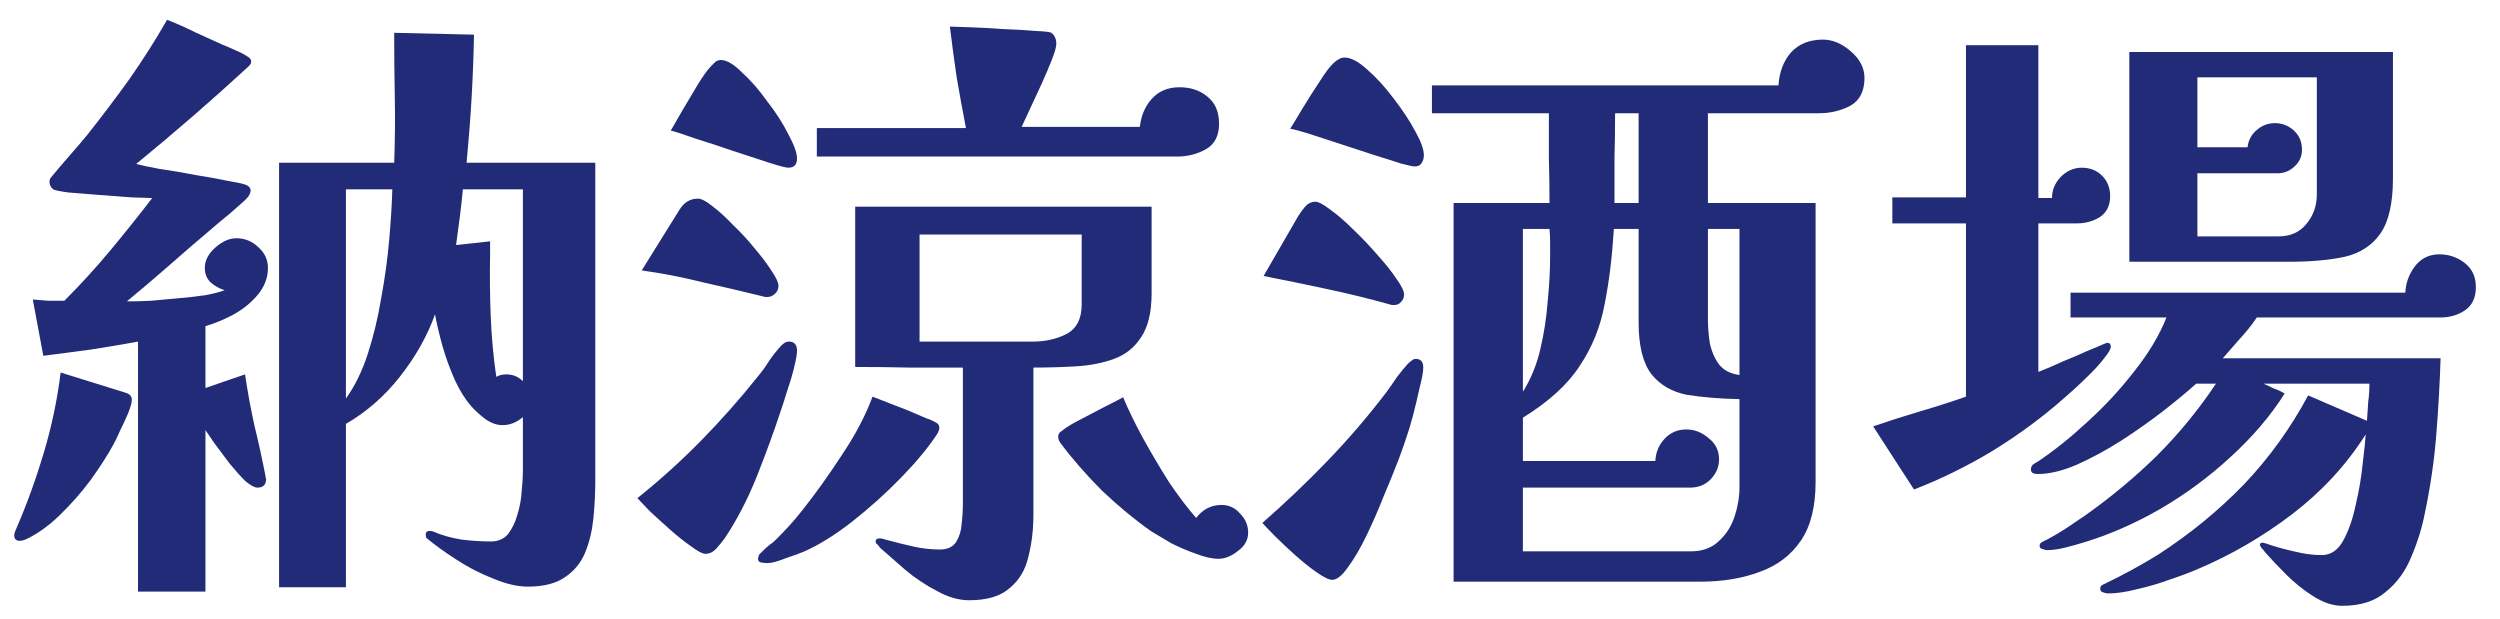
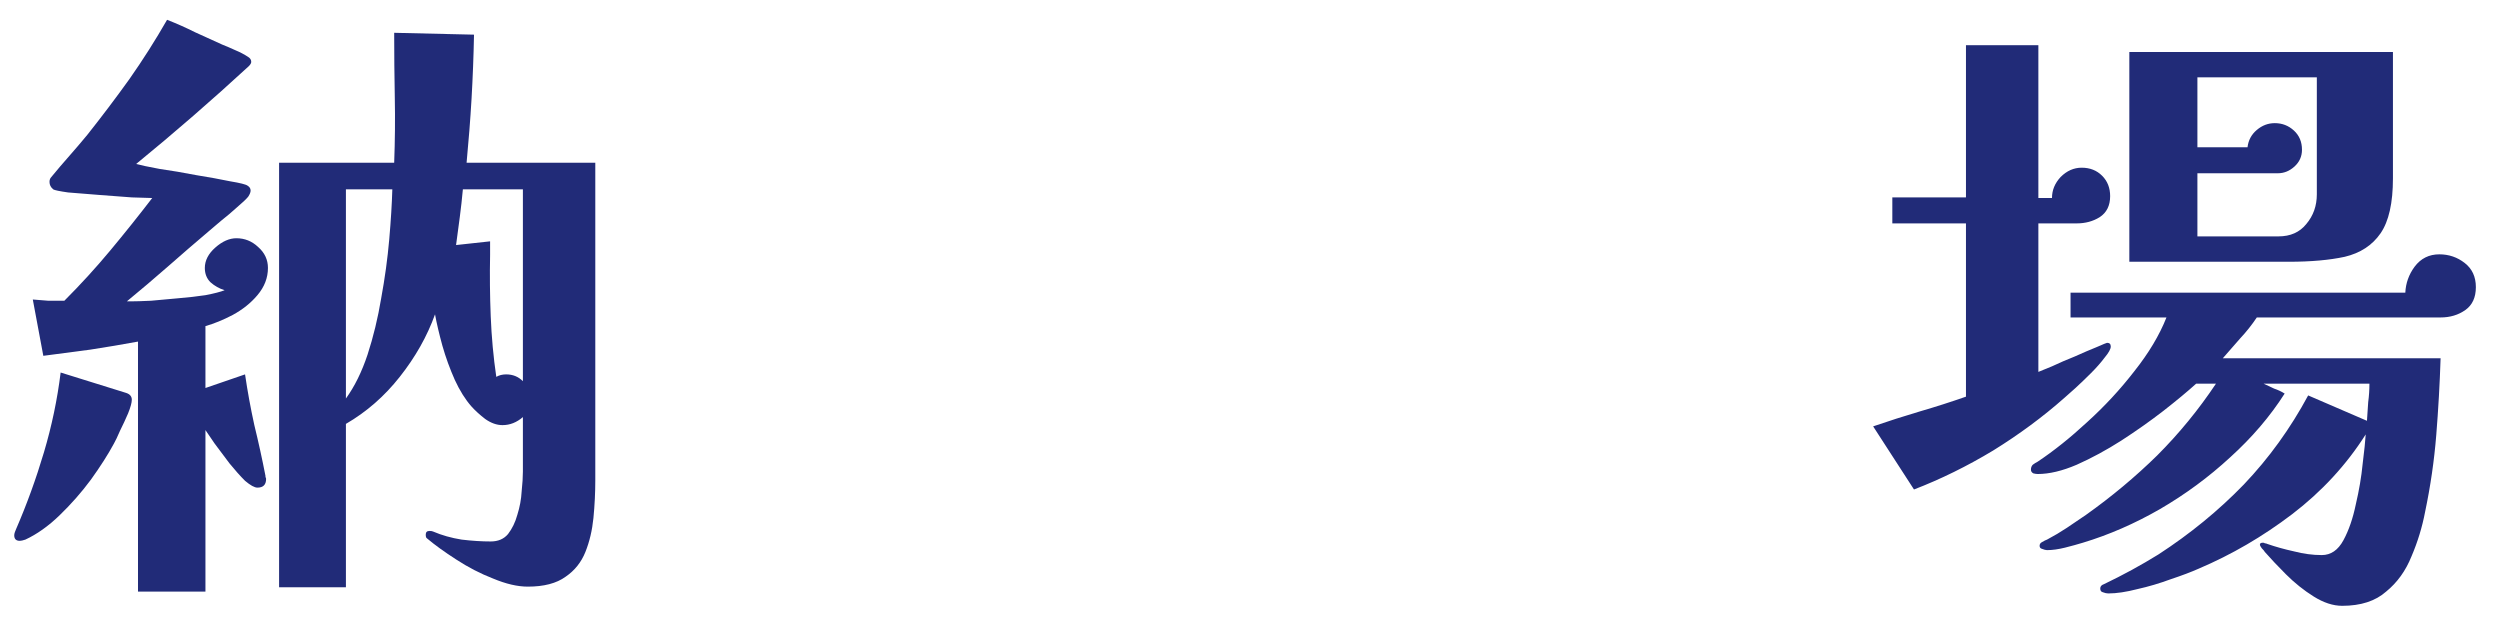
<svg xmlns="http://www.w3.org/2000/svg" width="101" height="25" viewBox="0 0 101 25" fill="none">
  <path d="M93.6 3.125H88.775V5.95H90.8C90.833 5.666 90.958 5.433 91.175 5.25C91.392 5.066 91.633 4.975 91.9 4.975C92.2 4.975 92.458 5.075 92.675 5.275C92.892 5.475 93 5.733 93 6.05C93 6.316 92.9 6.541 92.7 6.725C92.5 6.908 92.275 7 92.025 7H88.775V9.55H92.05C92.533 9.55 92.908 9.383 93.175 9.05C93.458 8.716 93.6 8.316 93.6 7.85V3.125ZM85.275 14C85.275 14.1 85.192 14.25 85.025 14.45C84.875 14.65 84.692 14.858 84.475 15.075C84.258 15.291 84.05 15.491 83.85 15.675C83.65 15.858 83.5 15.991 83.4 16.075C82.533 16.841 81.575 17.55 80.525 18.2C79.475 18.833 78.408 19.358 77.325 19.775L75.675 17.225C76.308 17.008 76.933 16.808 77.55 16.625C78.183 16.441 78.808 16.241 79.425 16.025V9.025H76.45V7.975H79.425V1.825H82.35V8H82.9C82.9 7.683 83.017 7.4 83.25 7.15C83.5 6.9 83.783 6.775 84.1 6.775C84.433 6.775 84.708 6.883 84.925 7.1C85.142 7.316 85.25 7.591 85.25 7.925C85.25 8.308 85.108 8.591 84.825 8.775C84.558 8.941 84.25 9.025 83.9 9.025H82.35V15.025C82.433 14.991 82.617 14.916 82.9 14.8C83.183 14.666 83.492 14.533 83.825 14.4C84.158 14.25 84.45 14.125 84.7 14.025C84.967 13.908 85.108 13.85 85.125 13.85C85.225 13.85 85.275 13.9 85.275 14ZM100.025 11.6C100.025 12.016 99.883 12.325 99.6 12.525C99.317 12.725 98.983 12.825 98.6 12.825H91.175C90.975 13.125 90.75 13.408 90.5 13.675C90.267 13.941 90.033 14.208 89.8 14.475H98.6C98.567 15.508 98.508 16.541 98.425 17.575C98.342 18.608 98.192 19.641 97.975 20.675C97.858 21.291 97.675 21.891 97.425 22.475C97.192 23.058 96.85 23.533 96.4 23.9C95.967 24.283 95.375 24.475 94.625 24.475C94.258 24.475 93.875 24.35 93.475 24.1C93.075 23.85 92.7 23.55 92.35 23.2C92.017 22.866 91.733 22.566 91.5 22.3C91.483 22.266 91.442 22.216 91.375 22.15C91.325 22.083 91.3 22.033 91.3 22C91.3 21.95 91.342 21.925 91.425 21.925C91.458 21.925 91.483 21.933 91.5 21.95C91.533 21.95 91.567 21.958 91.6 21.975C91.933 22.091 92.292 22.191 92.675 22.275C93.058 22.375 93.433 22.425 93.8 22.425C94.167 22.425 94.458 22.225 94.675 21.825C94.892 21.425 95.058 20.941 95.175 20.375C95.308 19.808 95.4 19.266 95.45 18.75C95.517 18.216 95.558 17.816 95.575 17.55C94.792 18.783 93.8 19.858 92.6 20.775C91.417 21.675 90.158 22.408 88.825 22.975C88.525 23.108 88.15 23.25 87.7 23.4C87.25 23.566 86.8 23.7 86.35 23.8C85.9 23.916 85.508 23.975 85.175 23.975C85.108 23.975 85.033 23.958 84.95 23.925C84.883 23.908 84.85 23.858 84.85 23.775C84.85 23.691 84.9 23.633 85 23.6C85.383 23.416 85.758 23.225 86.125 23.025C86.492 22.825 86.85 22.616 87.2 22.4C88.483 21.566 89.633 20.625 90.65 19.575C91.667 18.508 92.533 17.308 93.25 15.975L95.625 17C95.642 16.75 95.658 16.5 95.675 16.25C95.708 16 95.725 15.75 95.725 15.5H91.45C91.583 15.566 91.725 15.633 91.875 15.7C92.025 15.75 92.167 15.816 92.3 15.9C91.717 16.816 90.983 17.675 90.1 18.475C89.233 19.275 88.283 19.975 87.25 20.575C86.233 21.158 85.2 21.608 84.15 21.925C83.933 21.991 83.692 22.058 83.425 22.125C83.158 22.191 82.917 22.225 82.7 22.225C82.65 22.225 82.583 22.208 82.5 22.175C82.433 22.158 82.4 22.116 82.4 22.05C82.4 21.983 82.433 21.933 82.5 21.9C82.583 21.85 82.65 21.816 82.7 21.8C82.983 21.65 83.25 21.491 83.5 21.325C83.767 21.141 84.025 20.966 84.275 20.8C85.308 20.066 86.267 19.266 87.15 18.4C88.033 17.516 88.825 16.55 89.525 15.5H88.725C88.375 15.816 87.933 16.183 87.4 16.6C86.883 17 86.317 17.4 85.7 17.8C85.1 18.183 84.5 18.508 83.9 18.775C83.317 19.025 82.792 19.15 82.325 19.15C82.275 19.15 82.217 19.141 82.15 19.125C82.083 19.091 82.05 19.041 82.05 18.975C82.05 18.891 82.075 18.825 82.125 18.775C82.192 18.725 82.258 18.683 82.325 18.65C82.975 18.216 83.642 17.683 84.325 17.05C85.025 16.416 85.658 15.733 86.225 15C86.808 14.266 87.242 13.541 87.525 12.825H83.65V11.825H97.175C97.192 11.441 97.317 11.091 97.55 10.775C97.8 10.441 98.133 10.275 98.55 10.275C98.933 10.275 99.275 10.391 99.575 10.625C99.875 10.858 100.025 11.183 100.025 11.6ZM96.675 7.2C96.675 8.2 96.508 8.941 96.175 9.425C95.842 9.908 95.358 10.225 94.725 10.375C94.108 10.508 93.358 10.575 92.475 10.575H86.025V2.1H96.675V7.2Z" fill="#212B78" />
-   <path d="M62.625 10.35C62.625 10.166 62.625 9.983 62.625 9.8C62.625 9.617 62.617 9.433 62.6 9.25H61.525V15.825C61.842 15.325 62.075 14.758 62.225 14.125C62.375 13.492 62.475 12.85 62.525 12.2C62.592 11.533 62.625 10.916 62.625 10.35ZM70.275 16.125C69.475 16.108 68.767 16.05 68.15 15.95C67.55 15.833 67.075 15.558 66.725 15.125C66.375 14.675 66.2 13.975 66.2 13.025V9.25H65.2C65.133 10.367 65.008 11.383 64.825 12.3C64.658 13.2 64.325 14.025 63.825 14.775C63.342 15.525 62.575 16.225 61.525 16.875V18.625H66.875C66.892 18.275 67.017 17.975 67.25 17.725C67.483 17.475 67.775 17.35 68.125 17.35C68.458 17.35 68.758 17.466 69.025 17.7C69.308 17.916 69.45 18.2 69.45 18.55C69.45 18.866 69.333 19.142 69.1 19.375C68.883 19.591 68.608 19.7 68.275 19.7H61.525V22.275H68.3C68.767 22.275 69.142 22.142 69.425 21.875C69.725 21.608 69.942 21.275 70.075 20.875C70.208 20.475 70.275 20.075 70.275 19.675V16.125ZM70.275 9.25H69V12.9C69 13.2 69.025 13.517 69.075 13.85C69.142 14.183 69.267 14.475 69.45 14.725C69.633 14.958 69.908 15.1 70.275 15.15V9.25ZM66.2 8.2V4.575H65.25C65.25 5.175 65.242 5.783 65.225 6.4C65.225 7 65.225 7.6 65.225 8.2H66.2ZM57.5 14.85C57.5 15.017 57.45 15.291 57.35 15.675C57.267 16.058 57.175 16.442 57.075 16.825C56.975 17.192 56.892 17.466 56.825 17.65C56.775 17.817 56.667 18.125 56.5 18.575C56.333 19.008 56.133 19.5 55.9 20.05C55.683 20.6 55.45 21.133 55.2 21.65C54.95 22.166 54.7 22.591 54.45 22.925C54.217 23.258 54.008 23.425 53.825 23.425C53.692 23.425 53.483 23.325 53.2 23.125C52.933 22.942 52.65 22.716 52.35 22.45C52.05 22.183 51.775 21.925 51.525 21.675C51.275 21.425 51.1 21.241 51 21.125C51.917 20.325 52.8 19.483 53.65 18.6C54.5 17.716 55.292 16.791 56.025 15.825C56.158 15.642 56.292 15.45 56.425 15.25C56.575 15.05 56.725 14.867 56.875 14.7C56.925 14.65 56.975 14.608 57.025 14.575C57.075 14.525 57.133 14.5 57.2 14.5C57.4 14.5 57.5 14.617 57.5 14.85ZM56.725 11.9C56.725 12.017 56.683 12.117 56.6 12.2C56.533 12.283 56.433 12.325 56.3 12.325C56.233 12.325 56.183 12.316 56.15 12.3C55.317 12.066 54.467 11.858 53.6 11.675C52.75 11.492 51.9 11.316 51.05 11.15L52.45 8.725C52.533 8.592 52.625 8.467 52.725 8.35C52.842 8.217 52.983 8.15 53.15 8.15C53.267 8.15 53.467 8.258 53.75 8.475C54.033 8.675 54.342 8.942 54.675 9.275C55.008 9.592 55.333 9.933 55.65 10.3C55.967 10.65 56.225 10.975 56.425 11.275C56.625 11.558 56.725 11.767 56.725 11.9ZM57.525 6.275C57.525 6.392 57.492 6.5 57.425 6.6C57.375 6.683 57.283 6.725 57.15 6.725C57.083 6.725 56.892 6.683 56.575 6.6C56.275 6.5 55.908 6.383 55.475 6.25C55.058 6.117 54.625 5.975 54.175 5.825C53.725 5.675 53.317 5.542 52.95 5.425C52.583 5.308 52.308 5.233 52.125 5.2C52.242 5.017 52.408 4.742 52.625 4.375C52.858 3.992 53.092 3.625 53.325 3.275C53.558 2.908 53.742 2.667 53.875 2.55C53.942 2.483 54.008 2.433 54.075 2.4C54.142 2.35 54.225 2.325 54.325 2.325C54.575 2.325 54.875 2.483 55.225 2.8C55.592 3.117 55.95 3.508 56.3 3.975C56.65 4.425 56.942 4.867 57.175 5.3C57.408 5.717 57.525 6.042 57.525 6.275ZM75.325 3.15C75.325 3.683 75.133 4.058 74.75 4.275C74.367 4.475 73.942 4.575 73.475 4.575H69V8.2H73.35V19.475C73.35 20.475 73.15 21.267 72.75 21.85C72.35 22.433 71.8 22.85 71.1 23.1C70.4 23.366 69.592 23.5 68.675 23.5H58.725V8.2H62.6C62.6 7.6 62.592 7 62.575 6.4C62.575 5.783 62.575 5.175 62.575 4.575H57.85V3.45H71.85C71.883 2.917 72.05 2.475 72.35 2.125C72.667 1.775 73.1 1.6 73.65 1.6C74.033 1.6 74.408 1.758 74.775 2.075C75.142 2.392 75.325 2.75 75.325 3.15Z" fill="#212B78" />
-   <path d="M43.7 9.475H37.15V13.8H41.725C42.225 13.8 42.675 13.7 43.075 13.5C43.492 13.283 43.7 12.883 43.7 12.3V9.475ZM32.2 14.175C32.2 14.308 32.158 14.541 32.075 14.875C31.992 15.208 31.892 15.541 31.775 15.875C31.675 16.208 31.6 16.441 31.55 16.575C31.283 17.391 30.958 18.283 30.575 19.25C30.192 20.2 29.758 21.033 29.275 21.75C29.192 21.866 29.083 22 28.95 22.15C28.817 22.3 28.667 22.375 28.5 22.375C28.383 22.375 28.192 22.275 27.925 22.075C27.658 21.891 27.375 21.666 27.075 21.4C26.775 21.133 26.5 20.883 26.25 20.65C26.017 20.4 25.85 20.225 25.75 20.125C26.667 19.391 27.525 18.616 28.325 17.8C29.142 16.966 29.908 16.1 30.625 15.2C30.792 15 30.942 14.791 31.075 14.575C31.225 14.358 31.383 14.158 31.55 13.975C31.6 13.925 31.65 13.883 31.7 13.85C31.75 13.816 31.808 13.8 31.875 13.8C32.092 13.8 32.2 13.925 32.2 14.175ZM37.95 17.275C37.95 17.358 37.917 17.45 37.85 17.55C37.5 18.083 37.017 18.666 36.4 19.3C35.783 19.933 35.125 20.525 34.425 21.075C33.742 21.608 33.1 22.008 32.5 22.275C32.35 22.341 32.1 22.433 31.75 22.55C31.417 22.683 31.167 22.75 31 22.75C30.933 22.75 30.85 22.741 30.75 22.725C30.667 22.708 30.625 22.658 30.625 22.575C30.625 22.525 30.642 22.466 30.675 22.4C30.725 22.35 30.767 22.308 30.8 22.275C30.883 22.191 30.975 22.108 31.075 22.025C31.175 21.958 31.267 21.883 31.35 21.8C31.533 21.616 31.717 21.425 31.9 21.225C32.083 21.025 32.258 20.816 32.425 20.6C32.942 19.95 33.467 19.216 34 18.4C34.55 17.583 34.967 16.791 35.25 16.025C35.55 16.141 35.85 16.258 36.15 16.375C36.467 16.491 36.775 16.616 37.075 16.75C37.192 16.8 37.308 16.85 37.425 16.9C37.542 16.933 37.658 16.983 37.775 17.05C37.892 17.1 37.95 17.175 37.95 17.275ZM31.45 11.55C31.45 11.683 31.4 11.791 31.3 11.875C31.217 11.958 31.108 12 30.975 12C30.908 12 30.858 11.991 30.825 11.975C30.008 11.775 29.192 11.583 28.375 11.4C27.575 11.2 26.758 11.041 25.925 10.925L27.45 8.475C27.633 8.175 27.883 8.025 28.2 8.025C28.333 8.025 28.525 8.125 28.775 8.325C29.042 8.525 29.325 8.783 29.625 9.1C29.942 9.4 30.233 9.716 30.5 10.05C30.783 10.383 31.008 10.683 31.175 10.95C31.358 11.216 31.45 11.416 31.45 11.55ZM46.525 11.85C46.525 12.616 46.383 13.208 46.1 13.625C45.833 14.041 45.467 14.333 45 14.5C44.55 14.666 44.042 14.766 43.475 14.8C42.908 14.833 42.333 14.85 41.75 14.85V20.775C41.75 21.391 41.683 21.958 41.55 22.475C41.433 23.008 41.183 23.433 40.8 23.75C40.433 24.083 39.883 24.25 39.15 24.25C38.733 24.25 38.3 24.125 37.85 23.875C37.4 23.641 36.975 23.358 36.575 23.025C36.192 22.691 35.85 22.391 35.55 22.125C35.533 22.091 35.5 22.05 35.45 22C35.4 21.966 35.375 21.925 35.375 21.875C35.375 21.791 35.433 21.75 35.55 21.75C35.6 21.75 35.675 21.766 35.775 21.8C36.142 21.9 36.508 21.991 36.875 22.075C37.242 22.158 37.608 22.2 37.975 22.2C38.275 22.2 38.492 22.1 38.625 21.9C38.758 21.683 38.833 21.441 38.85 21.175C38.883 20.891 38.9 20.641 38.9 20.425V14.85C38.183 14.85 37.458 14.85 36.725 14.85C36.008 14.833 35.283 14.825 34.55 14.825V8.35H46.525V11.85ZM32.2 6.4C32.2 6.65 32.083 6.775 31.85 6.775C31.75 6.775 31.492 6.708 31.075 6.575C30.658 6.441 30.175 6.283 29.625 6.1C29.092 5.916 28.583 5.75 28.1 5.6C27.633 5.433 27.3 5.325 27.1 5.275C27.217 5.075 27.375 4.8 27.575 4.45C27.792 4.083 28 3.733 28.2 3.4C28.417 3.05 28.592 2.808 28.725 2.675C28.792 2.608 28.85 2.55 28.9 2.5C28.967 2.45 29.042 2.425 29.125 2.425C29.358 2.425 29.642 2.591 29.975 2.925C30.325 3.241 30.667 3.633 31 4.1C31.35 4.55 31.633 4.991 31.85 5.425C32.083 5.858 32.2 6.183 32.2 6.4ZM50.425 21.525C50.425 21.808 50.292 22.05 50.025 22.25C49.758 22.466 49.492 22.575 49.225 22.575C48.975 22.575 48.675 22.508 48.325 22.375C47.992 22.258 47.658 22.116 47.325 21.95C47.008 21.766 46.742 21.608 46.525 21.475C45.858 21.008 45.192 20.458 44.525 19.825C43.875 19.175 43.308 18.525 42.825 17.875C42.775 17.791 42.75 17.716 42.75 17.65C42.75 17.55 42.792 17.475 42.875 17.425C43.058 17.275 43.3 17.125 43.6 16.975C43.917 16.808 44.233 16.641 44.55 16.475C44.883 16.308 45.158 16.166 45.375 16.05C45.575 16.533 45.842 17.083 46.175 17.7C46.508 18.3 46.858 18.891 47.225 19.475C47.608 20.041 47.975 20.525 48.325 20.925C48.592 20.575 48.933 20.4 49.35 20.4C49.65 20.4 49.9 20.516 50.1 20.75C50.317 20.966 50.425 21.225 50.425 21.525ZM49.25 5C49.25 5.483 49.075 5.825 48.725 6.025C48.375 6.225 47.983 6.325 47.55 6.325H33V5.175H39.025C38.892 4.491 38.767 3.808 38.65 3.125C38.55 2.441 38.458 1.758 38.375 1.075C38.492 1.075 38.758 1.083 39.175 1.1C39.592 1.116 40.042 1.141 40.525 1.175C41.025 1.191 41.458 1.216 41.825 1.25C42.208 1.266 42.425 1.291 42.475 1.325C42.608 1.425 42.675 1.575 42.675 1.775C42.675 1.891 42.617 2.1 42.5 2.4C42.383 2.7 42.242 3.033 42.075 3.4C41.908 3.766 41.75 4.108 41.6 4.425C41.45 4.741 41.342 4.975 41.275 5.125H46.05C46.1 4.675 46.258 4.3 46.525 4C46.808 3.683 47.183 3.525 47.65 3.525C48.1 3.525 48.475 3.65 48.775 3.9C49.092 4.15 49.25 4.516 49.25 5Z" fill="#212B78" />
  <path d="M13.975 7.65V16.1C14.325 15.617 14.617 15.025 14.85 14.325C15.083 13.608 15.267 12.85 15.4 12.05C15.55 11.233 15.658 10.441 15.725 9.675C15.792 8.908 15.833 8.233 15.85 7.65H13.975ZM21.125 7.65H18.7C18.667 8.016 18.625 8.391 18.575 8.775C18.525 9.141 18.475 9.516 18.425 9.9L19.8 9.75V10.3C19.783 11.117 19.792 11.941 19.825 12.775C19.858 13.608 19.933 14.425 20.05 15.225C20.167 15.158 20.3 15.125 20.45 15.125C20.717 15.125 20.942 15.216 21.125 15.4V7.65ZM5.325 16.15C5.325 16.267 5.275 16.45 5.175 16.7C5.075 16.933 4.967 17.166 4.85 17.4C4.75 17.633 4.667 17.808 4.6 17.925C4.367 18.358 4.058 18.841 3.675 19.375C3.292 19.892 2.867 20.375 2.4 20.825C1.95 21.258 1.492 21.583 1.025 21.8C0.925 21.833 0.85 21.85 0.8 21.85C0.65 21.85 0.575 21.775 0.575 21.625C0.575 21.591 0.583 21.55 0.6 21.5C0.617 21.45 0.633 21.408 0.65 21.375C1.083 20.375 1.458 19.341 1.775 18.275C2.092 17.208 2.317 16.133 2.45 15.05L5.1 15.875C5.25 15.925 5.325 16.017 5.325 16.15ZM10.825 10.825C10.825 11.225 10.683 11.591 10.4 11.925C10.133 12.242 9.8 12.508 9.4 12.725C9.017 12.925 8.65 13.075 8.3 13.175V15.675L9.9 15.125C10 15.808 10.125 16.491 10.275 17.175C10.442 17.858 10.592 18.541 10.725 19.225C10.725 19.241 10.725 19.258 10.725 19.275C10.742 19.291 10.75 19.317 10.75 19.35C10.75 19.583 10.633 19.7 10.4 19.7C10.283 19.7 10.117 19.608 9.9 19.425C9.7 19.225 9.492 18.991 9.275 18.725C9.058 18.442 8.858 18.175 8.675 17.925C8.508 17.675 8.383 17.491 8.3 17.375V23.9H5.575V13.8C4.942 13.916 4.3 14.025 3.65 14.125C3.017 14.208 2.383 14.291 1.75 14.375L1.325 12.1C1.542 12.117 1.75 12.133 1.95 12.15C2.167 12.15 2.383 12.15 2.6 12.15C3.25 11.5 3.867 10.825 4.45 10.125C5.033 9.425 5.6 8.716 6.15 8C6.017 8 5.742 7.991 5.325 7.975C4.925 7.941 4.483 7.908 4 7.875C3.533 7.841 3.117 7.808 2.75 7.775C2.4 7.725 2.2 7.683 2.15 7.65C2.05 7.566 2 7.466 2 7.35C2 7.266 2.025 7.2 2.075 7.15C2.308 6.866 2.55 6.583 2.8 6.3C3.05 6.016 3.292 5.733 3.525 5.45C4.108 4.716 4.675 3.966 5.225 3.2C5.775 2.416 6.283 1.616 6.75 0.8C7.133 0.95 7.508 1.116 7.875 1.3C8.242 1.466 8.608 1.633 8.975 1.8C9.142 1.866 9.317 1.941 9.5 2.025C9.7 2.108 9.875 2.2 10.025 2.3C10.108 2.35 10.15 2.416 10.15 2.5C10.15 2.55 10.117 2.608 10.05 2.675C8.567 4.041 7.05 5.358 5.5 6.625C5.683 6.675 6 6.741 6.45 6.825C6.917 6.891 7.408 6.975 7.925 7.075C8.442 7.158 8.9 7.241 9.3 7.325C9.7 7.391 9.933 7.45 10 7.5C10.083 7.55 10.125 7.616 10.125 7.7C10.125 7.766 10.092 7.85 10.025 7.95C9.942 8.05 9.792 8.191 9.575 8.375C9.375 8.558 9.158 8.741 8.925 8.925C8.708 9.108 8.542 9.25 8.425 9.35C7.875 9.816 7.325 10.291 6.775 10.775C6.242 11.242 5.692 11.708 5.125 12.175H5.275C5.475 12.175 5.75 12.166 6.1 12.15C6.45 12.117 6.817 12.083 7.2 12.05C7.6 12.017 7.967 11.975 8.3 11.925C8.65 11.858 8.908 11.791 9.075 11.725C8.858 11.658 8.667 11.55 8.5 11.4C8.35 11.25 8.275 11.058 8.275 10.825C8.275 10.525 8.417 10.25 8.7 10C8.983 9.75 9.267 9.625 9.55 9.625C9.883 9.625 10.175 9.741 10.425 9.975C10.692 10.208 10.825 10.492 10.825 10.825ZM24.05 19.4C24.05 19.9 24.025 20.408 23.975 20.925C23.925 21.425 23.817 21.883 23.65 22.3C23.483 22.716 23.217 23.05 22.85 23.3C22.483 23.567 21.975 23.7 21.325 23.7C20.908 23.7 20.442 23.591 19.925 23.375C19.408 23.175 18.908 22.916 18.425 22.6C17.958 22.3 17.567 22.017 17.25 21.75C17.217 21.733 17.2 21.683 17.2 21.6C17.2 21.5 17.25 21.45 17.35 21.45C17.417 21.45 17.467 21.458 17.5 21.475C17.85 21.625 18.233 21.733 18.65 21.8C19.067 21.85 19.458 21.875 19.825 21.875C20.125 21.875 20.358 21.775 20.525 21.575C20.692 21.358 20.817 21.1 20.9 20.8C21 20.483 21.058 20.166 21.075 19.85C21.108 19.533 21.125 19.267 21.125 19.05V16.85C20.875 17.067 20.6 17.175 20.3 17.175C20.067 17.175 19.833 17.091 19.6 16.925C19.383 16.758 19.2 16.591 19.05 16.425C18.8 16.142 18.575 15.783 18.375 15.35C18.175 14.9 18.008 14.441 17.875 13.975C17.742 13.492 17.642 13.066 17.575 12.7C17.258 13.583 16.783 14.425 16.15 15.225C15.533 16.008 14.808 16.642 13.975 17.125V23.725H11.275V6.575H15.925C15.958 5.691 15.967 4.816 15.95 3.95C15.933 3.066 15.925 2.191 15.925 1.325L19.15 1.4C19.133 2.266 19.1 3.133 19.05 4C19 4.85 18.933 5.708 18.85 6.575H24.05V19.4Z" fill="#212B78" />
</svg>